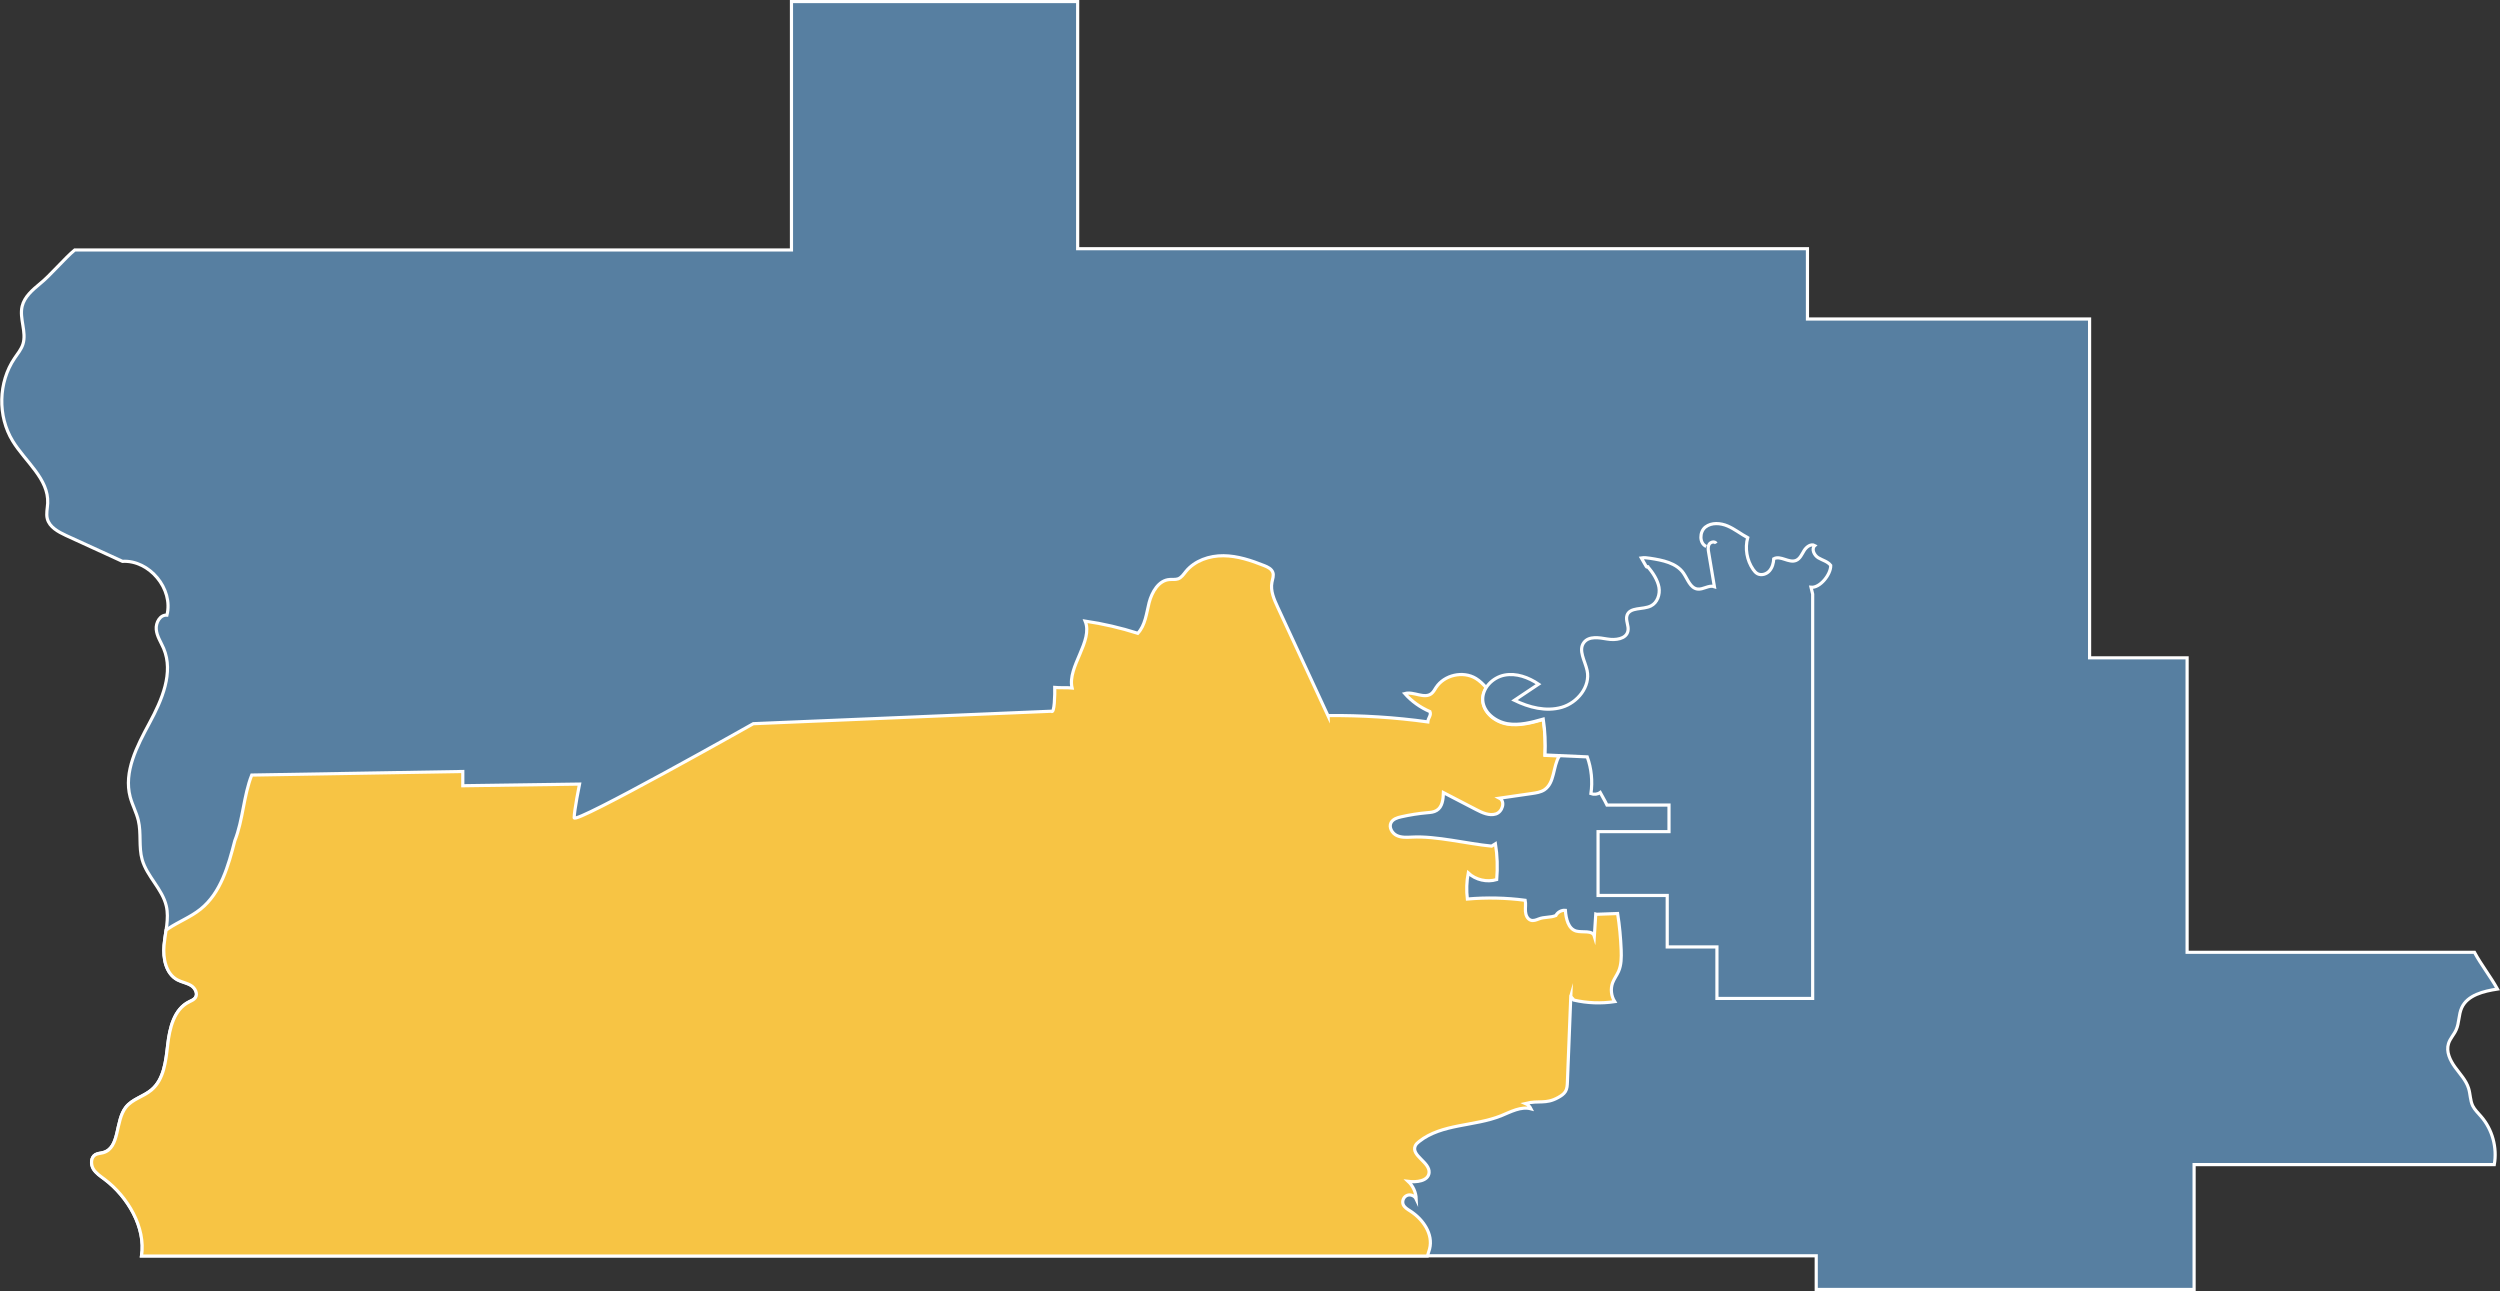
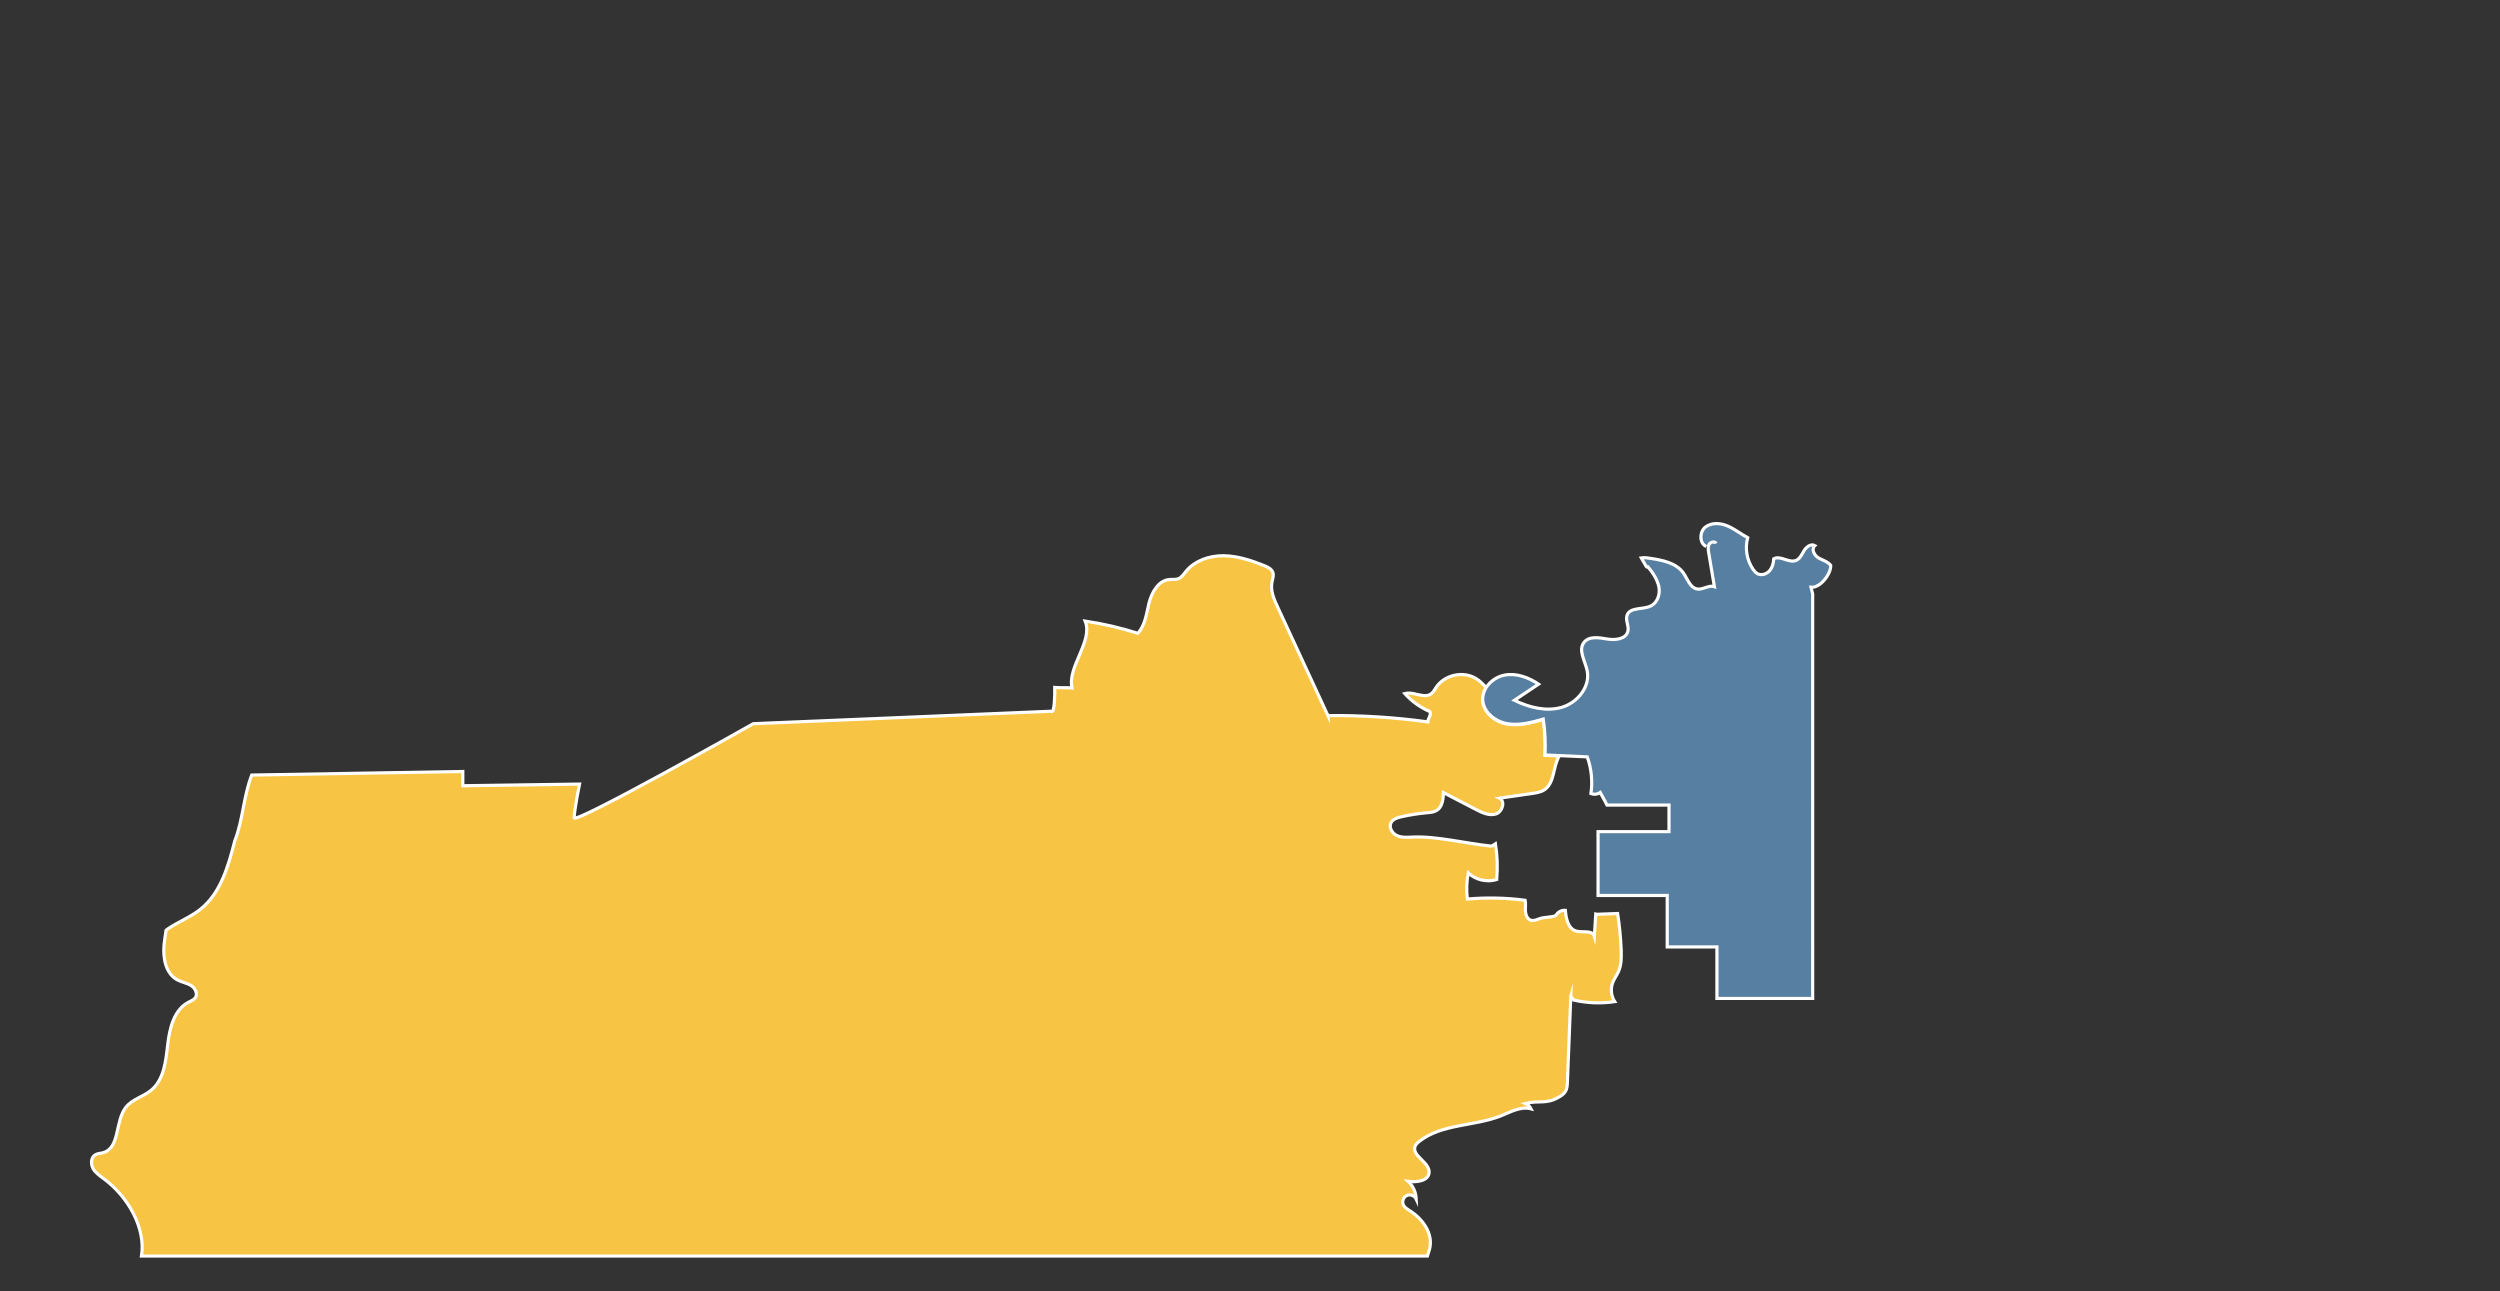
<svg xmlns="http://www.w3.org/2000/svg" version="1.1" x="0px" y="0px" viewBox="0 0 196.63 101.55" style="enable-background:new 0 0 196.63 101.55;" xml:space="preserve">
  <rect x="0" y="0" width="196.63" height="101.55" fill="#333333" stroke="none" />
  <style type="text/css">
	.st0{fill:#577FA1;stroke:#FFFFFF;stroke-miterlimit:10;}
	.st1{fill:#F7C444;stroke:#FFFFFF;stroke-width:0.25;stroke-miterlimit:10;}
	.st2{fill:#577FA1;stroke:#FFFFFF;stroke-width:0.25;stroke-miterlimit:10;}
	.st3{opacity:0.1;fill:none;stroke:#FFFFFF;stroke-linejoin:round;stroke-miterlimit:10;}
	.st4{opacity:0.1;}
	.st5{fill:none;stroke:#FFFFFF;stroke-linejoin:round;stroke-miterlimit:10;}
</style>
  <g id="Layer_2">
-     <path class="st2" d="M5.88,19.66h56.37V0.12h22.51v19.44h57.4v5.53h22.19v26.65h7.67v23.16h22.6c0.53,0.98,1.27,1.92,1.81,2.89   c-1.09,0.17-2.35,0.47-2.81,1.47c-0.25,0.55-0.19,1.19-0.44,1.74c-0.17,0.38-0.48,0.69-0.6,1.08c-0.2,0.63,0.12,1.31,0.51,1.85   c0.39,0.54,0.87,1.03,1.07,1.67c0.14,0.45,0.12,0.94,0.32,1.37c0.16,0.32,0.43,0.57,0.66,0.84c0.89,1.02,1.28,2.46,1.04,3.79   h-23.61v9.82h-29.72v-2.65H11.14c0.35-2.24-1.1-4.67-2.9-6.03c-0.33-0.25-0.69-0.47-0.9-0.83c-0.21-0.35-0.19-0.88,0.16-1.1   c0.19-0.11,0.42-0.11,0.63-0.17c1.34-0.38,0.92-2.48,1.78-3.57c0.5-0.63,1.38-0.83,2-1.35c1-0.83,1.14-2.29,1.29-3.58   c0.15-1.3,0.5-2.77,1.67-3.35c0.18-0.09,0.39-0.16,0.5-0.33c0.22-0.31-0.01-0.77-0.34-0.97c-0.33-0.2-0.73-0.26-1.07-0.44   c-0.91-0.48-1.15-1.69-1.05-2.72c0.09-1.03,0.4-2.07,0.17-3.07c-0.31-1.34-1.52-2.32-1.9-3.65c-0.28-1-0.06-2.07-0.3-3.08   c-0.15-0.63-0.47-1.21-0.64-1.84c-0.53-1.99,0.54-4.01,1.52-5.83c0.98-1.81,1.91-3.96,1.11-5.86c-0.21-0.49-0.53-0.95-0.58-1.49   s0.3-1.17,0.84-1.13c0.52-2.06-1.38-4.35-3.5-4.23c-1.43-0.67-3-1.36-4.43-2.03c-0.62-0.29-1.31-0.66-1.48-1.32   c-0.1-0.4,0.01-0.81,0.03-1.22c0.09-1.91-1.75-3.26-2.75-4.89c-1.2-1.96-1.14-4.62,0.15-6.52c0.24-0.35,0.52-0.69,0.65-1.09   c0.31-0.96-0.29-2.01-0.06-2.99c0.18-0.75,0.82-1.29,1.41-1.78C3.91,21.71,5.11,20.29,5.88,19.66z" />
    <path class="st1" d="M110.92,95.25c-0.22-0.14-0.46-0.28-0.56-0.52c-0.1-0.27,0.04-0.6,0.31-0.71c0.26-0.11,0.6,0.03,0.72,0.29   c-0.02-0.52-0.25-1.04-0.63-1.39c0.66,0.08,1.57-0.02,1.64-0.68c0.08-0.83-1.42-1.34-1.09-2.11c0.06-0.14,0.18-0.25,0.31-0.35   c1.78-1.41,4.34-1.18,6.44-2.02c0.76-0.31,1.56-0.76,2.36-0.55c-0.09-0.18-0.25-0.34-0.44-0.42c1.09-0.27,1.57,0.08,2.56-0.46   c0.23-0.13,0.46-0.27,0.59-0.49c0.13-0.22,0.14-0.48,0.15-0.73c0.09-2.28,0.18-4.55,0.27-6.83c-0.04,0.13,0.17,0.26,0.24,0.38   c1.05,0.24,2.14,0.28,3.21,0.12c-0.28-0.44-0.34-1.01-0.16-1.49c0.12-0.31,0.32-0.57,0.46-0.88c0.23-0.52,0.23-1.11,0.21-1.68   c-0.04-0.97-0.13-1.93-0.28-2.88c-0.54,0.02-1.09,0.04-1.63,0.06c-0.03,0-0.06,0-0.09-0.01c-0.04,0.58-0.07,1.16-0.11,1.74   c-0.15-0.51-0.92-0.27-1.43-0.41c-0.63-0.18-0.8-0.98-0.85-1.63c-0.3-0.03-0.61,0.14-0.75,0.41c-0.45,0.18-0.9,0.09-1.35,0.27   c-0.2,0.08-0.41,0.16-0.61,0.1c-0.28-0.09-0.41-0.41-0.43-0.7s0.04-0.59-0.02-0.87c-1.51-0.2-3.04-0.23-4.55-0.1   c-0.08-0.68-0.06-1.37,0.07-2.05c0.59,0.55,1.47,0.75,2.24,0.52c0.08-0.94,0.05-1.89-0.1-2.82c-0.1,0.06-0.2,0.13-0.3,0.19   c-1.9-0.18-4.35-0.81-6.26-0.71c-0.41,0.02-0.84,0.05-1.21-0.13c-0.37-0.18-0.63-0.65-0.44-1.01c0.15-0.28,0.49-0.39,0.81-0.46   c0.67-0.15,1.35-0.26,2.04-0.32c0.25-0.02,0.52-0.04,0.74-0.18c0.45-0.27,0.51-0.88,0.53-1.4c0.86,0.45,1.72,0.89,2.58,1.34   c0.48,0.25,1.03,0.5,1.54,0.34c0.52-0.16,0.77-0.99,0.29-1.24c0.85-0.12,1.7-0.24,2.55-0.37c0.34-0.05,0.69-0.1,0.98-0.29   c0.82-0.55,0.66-1.82,1.17-2.66c-0.37-0.02-0.75-0.03-1.12-0.05c0.04-0.94,0-1.89-0.14-2.82c-0.92,0.26-1.89,0.52-2.83,0.36   c-0.95-0.16-1.87-0.89-1.93-1.85c-0.02-0.36,0.09-0.71,0.28-1.01c-0.25-0.28-0.51-0.54-0.82-0.73c-1.01-0.61-2.48-0.28-3.13,0.71   c-0.11,0.17-0.2,0.35-0.36,0.48c-0.56,0.45-1.4-0.19-2.1,0c0.54,0.61,1.23,1.1,1.98,1.42c0.12,0.31-0.15,0.48-0.17,0.81   c-2.59-0.36-5.22-0.52-7.84-0.5c0,0.02,0.01,0.04,0.01,0.06c-1.25-2.69-2.74-5.92-3.97-8.57c-0.29-0.62-0.59-1.3-0.46-1.97   c0.05-0.26,0.16-0.53,0.07-0.78c-0.1-0.28-0.4-0.42-0.67-0.53c-1.03-0.41-2.1-0.77-3.21-0.78c-1.11-0.01-2.26,0.38-2.96,1.24   c-0.18,0.22-0.35,0.49-0.62,0.58c-0.21,0.07-0.44,0.03-0.66,0.05c-0.86,0.06-1.39,0.98-1.61,1.82c-0.21,0.84-0.3,1.78-0.89,2.41   c-1.35-0.43-2.73-0.75-4.14-0.96c0.65,1.58-1.42,3.59-1.03,5.26c-0.42-0.04-0.94,0-1.36-0.04c0.01,0.52-0.02,2.12-0.27,1.87   l-23.44,0.98c0,0-14.09,7.95-14.09,7.4c0-0.56,0.42-2.65,0.42-2.65L36.4,61.8v-1.12l-16.6,0.28c-0.65,1.65-0.68,3.51-1.33,5.16   c-0.51,1.98-1.1,4.11-2.7,5.39c-0.77,0.62-1.72,0.98-2.54,1.53c-0.06,0.04-0.11,0.09-0.17,0.13c-0.06,0.39-0.12,0.79-0.16,1.18   c-0.09,1.03,0.14,2.23,1.05,2.72c0.34,0.18,0.74,0.24,1.07,0.44s0.56,0.66,0.34,0.97c-0.12,0.16-0.32,0.24-0.5,0.33   c-1.17,0.58-1.52,2.05-1.67,3.35c-0.15,1.3-0.29,2.75-1.29,3.58c-0.62,0.52-1.5,0.71-2,1.35c-0.86,1.09-0.45,3.19-1.78,3.57   c-0.21,0.06-0.44,0.06-0.63,0.17c-0.35,0.21-0.36,0.74-0.16,1.1c0.21,0.35,0.57,0.58,0.9,0.83c1.81,1.36,3.25,3.79,2.9,6.03h101.14   c0.06-0.18,0.12-0.37,0.17-0.56C112.74,97.06,111.92,95.89,110.92,95.25z" />
    <path class="st2" d="M134.98,42.74c-0.11-0.19-0.44-0.12-0.55,0.07c-0.11,0.19-0.08,0.43-0.04,0.65c0.15,0.89,0.3,1.79,0.45,2.68   c-0.43-0.15-0.88,0.25-1.33,0.19c-0.57-0.08-0.77-0.77-1.1-1.25c-0.56-0.81-1.65-1.02-2.63-1.17c-0.23-0.03-0.46-0.07-0.69-0.03   c0.13,0.23,0.27,0.46,0.4,0.69c0.04,0.08,0.18-0.03,0.1,0c0.39,0.43,0.79,1.05,0.89,1.62c0.1,0.57-0.13,1.22-0.64,1.47   c-0.63,0.31-1.63,0.07-1.87,0.73c-0.14,0.4,0.16,0.83,0.07,1.24c-0.13,0.64-0.99,0.74-1.63,0.63c-0.64-0.11-1.43-0.25-1.83,0.27   c-0.47,0.61,0.09,1.45,0.25,2.21c0.27,1.26-0.76,2.53-1.99,2.89c-1.24,0.36-2.58,0.01-3.73-0.55c0.63-0.42,1.27-0.85,1.9-1.27   c-0.78-0.53-1.75-0.89-2.68-0.71c-0.93,0.18-1.76,1.02-1.71,1.97c0.06,0.96,0.98,1.68,1.93,1.85c0.95,0.16,1.91-0.1,2.83-0.36   c0.14,0.93,0.18,1.88,0.14,2.82c1.11,0.05,2.21,0.1,3.32,0.15c0.33,0.92,0.43,1.92,0.29,2.89c0.24,0.09,0.52,0.06,0.73-0.09   c0.13,0.24,0.26,0.47,0.39,0.71l0.14,0.28h4.88v2.09h-5.58v5.02h5.44v4.05h3.91v4.05h7.53V46.73l-0.13-0.54   c0.7,0.07,1.57-1.01,1.55-1.72c-0.23-0.31-0.65-0.4-0.98-0.6s-0.56-0.7-0.27-0.96c-0.3-0.17-0.66,0.1-0.84,0.39   s-0.32,0.65-0.64,0.78c-0.56,0.23-1.22-0.42-1.75-0.13c-0.02,0.34-0.11,0.69-0.34,0.95c-0.23,0.26-0.62,0.38-0.93,0.23   c-0.15-0.08-0.26-0.21-0.35-0.34c-0.5-0.72-0.66-1.66-0.43-2.5c-0.54-0.29-1.02-0.68-1.58-0.92c-0.56-0.24-1.26-0.29-1.74,0.08   s-0.5,1.28,0.06,1.53" />
  </g>
  <g id="Parishes_1_">
</g>
</svg>